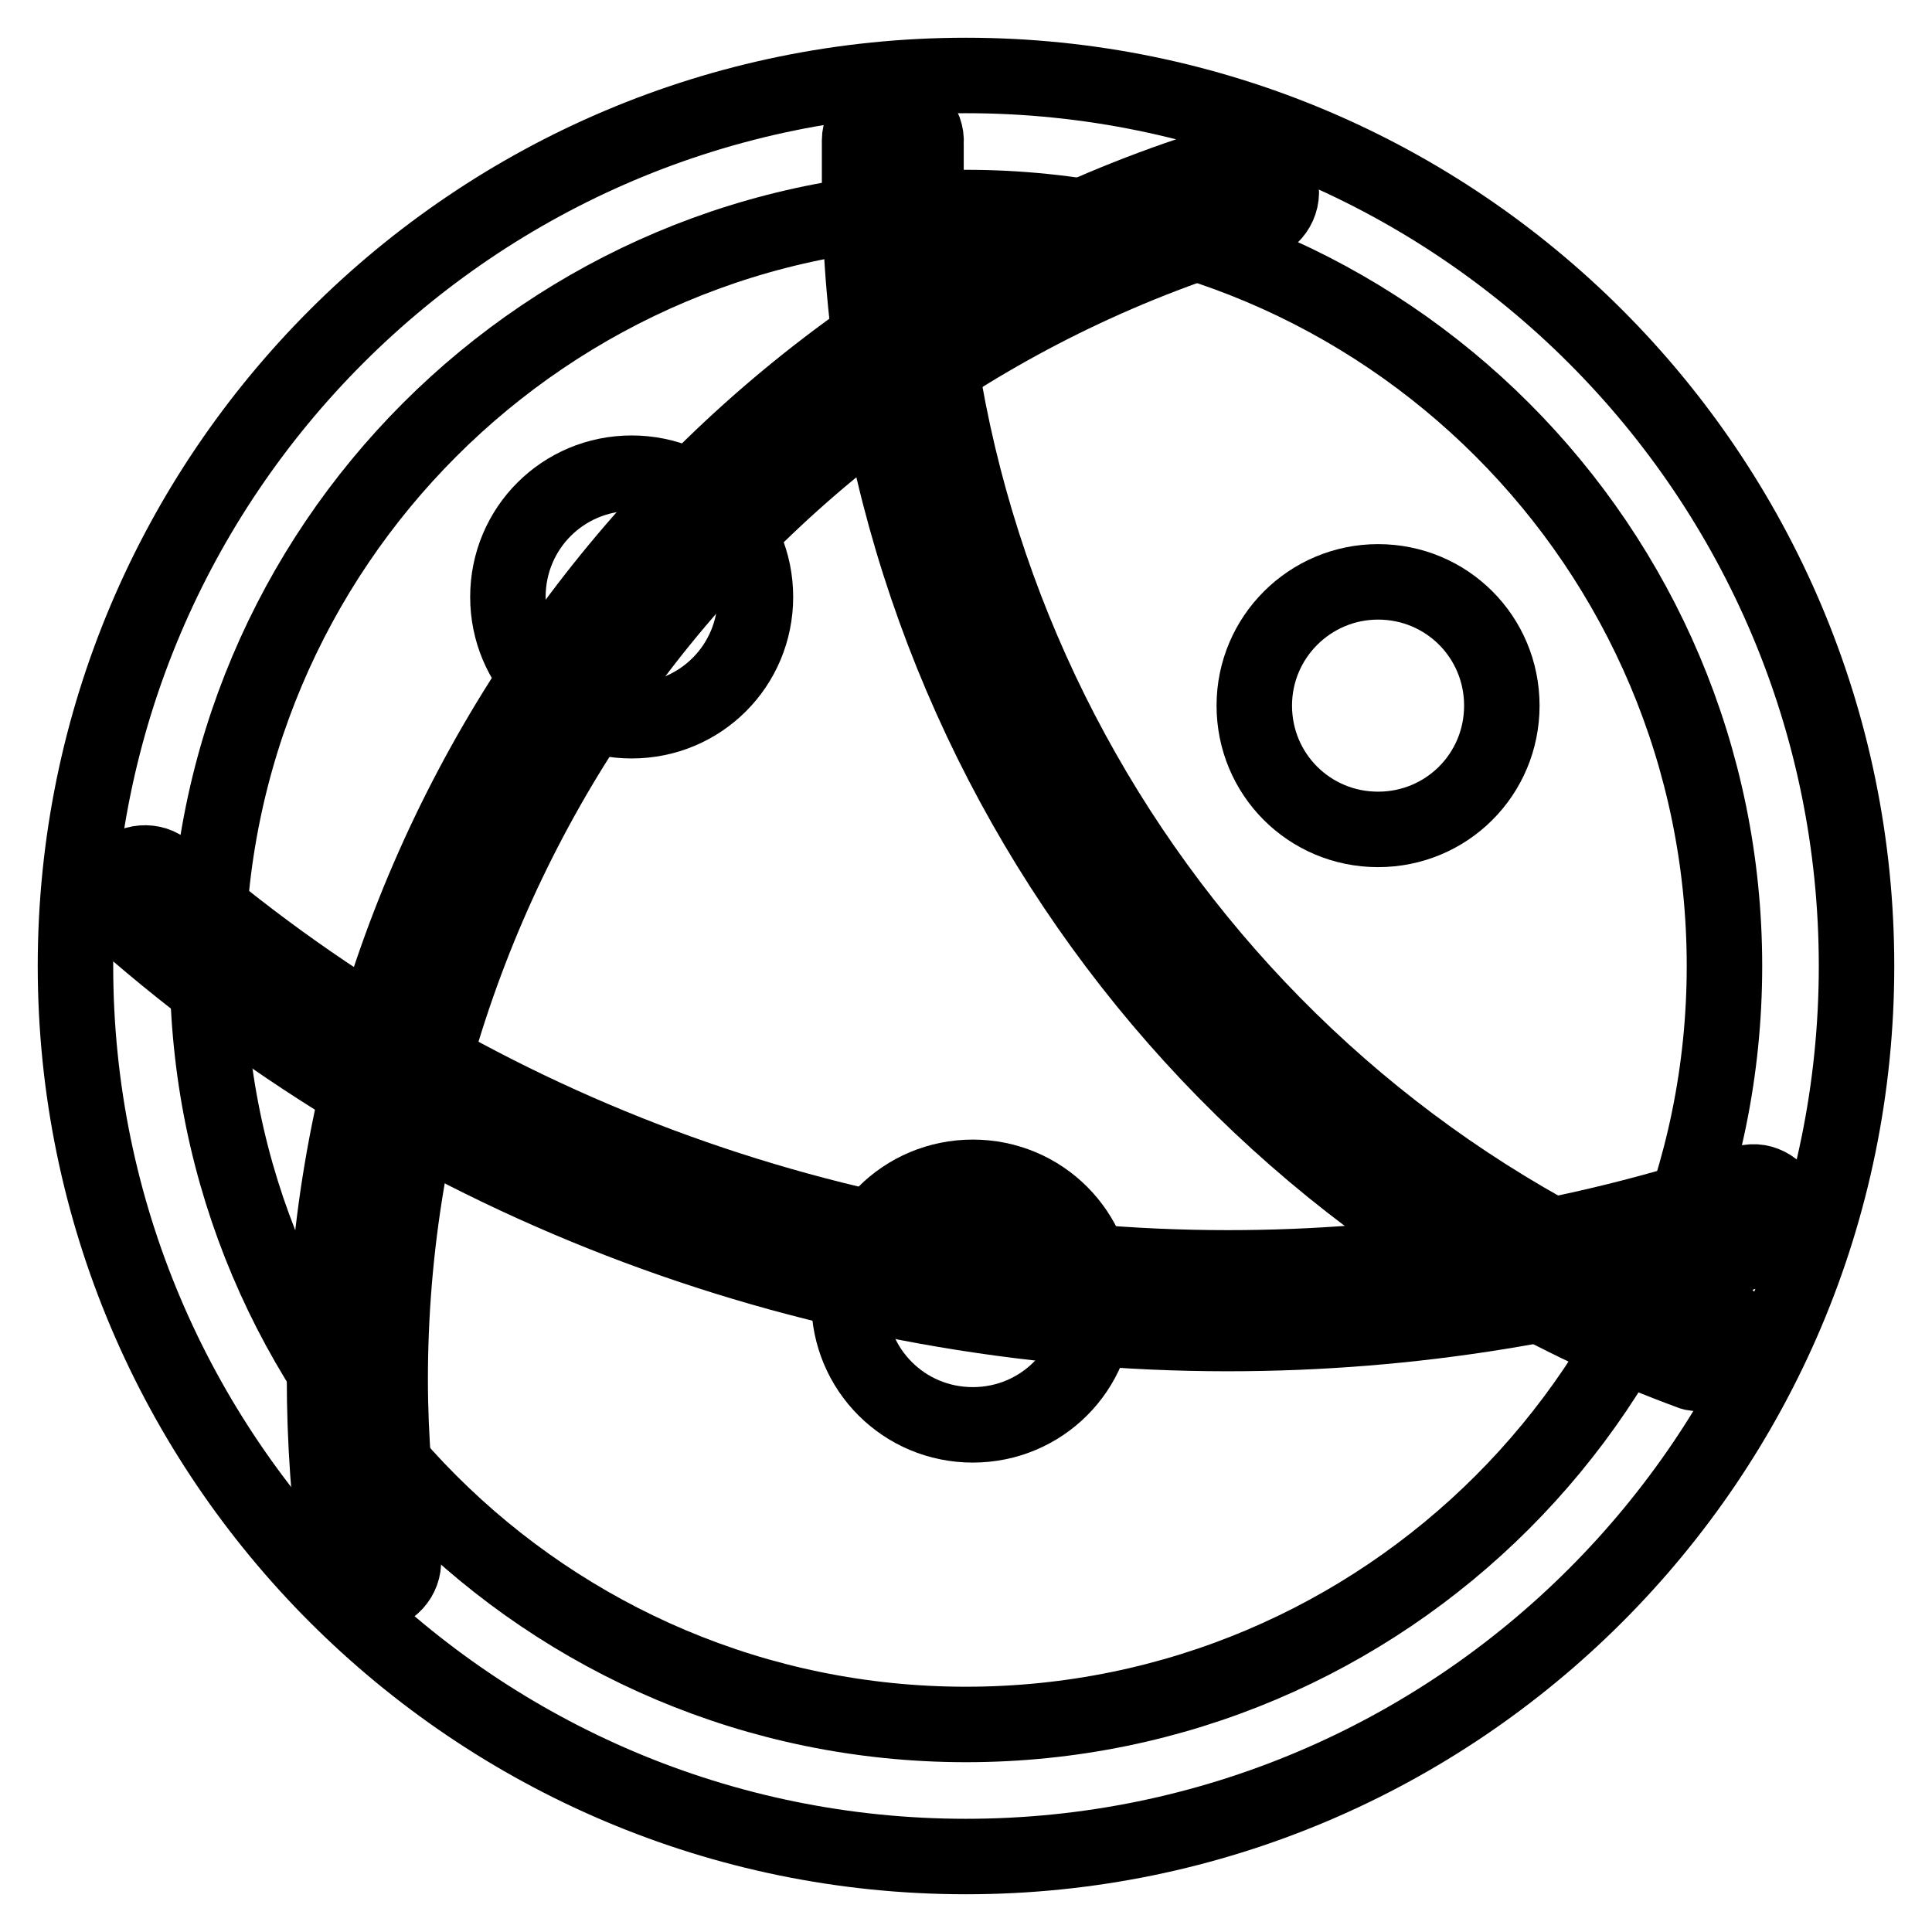
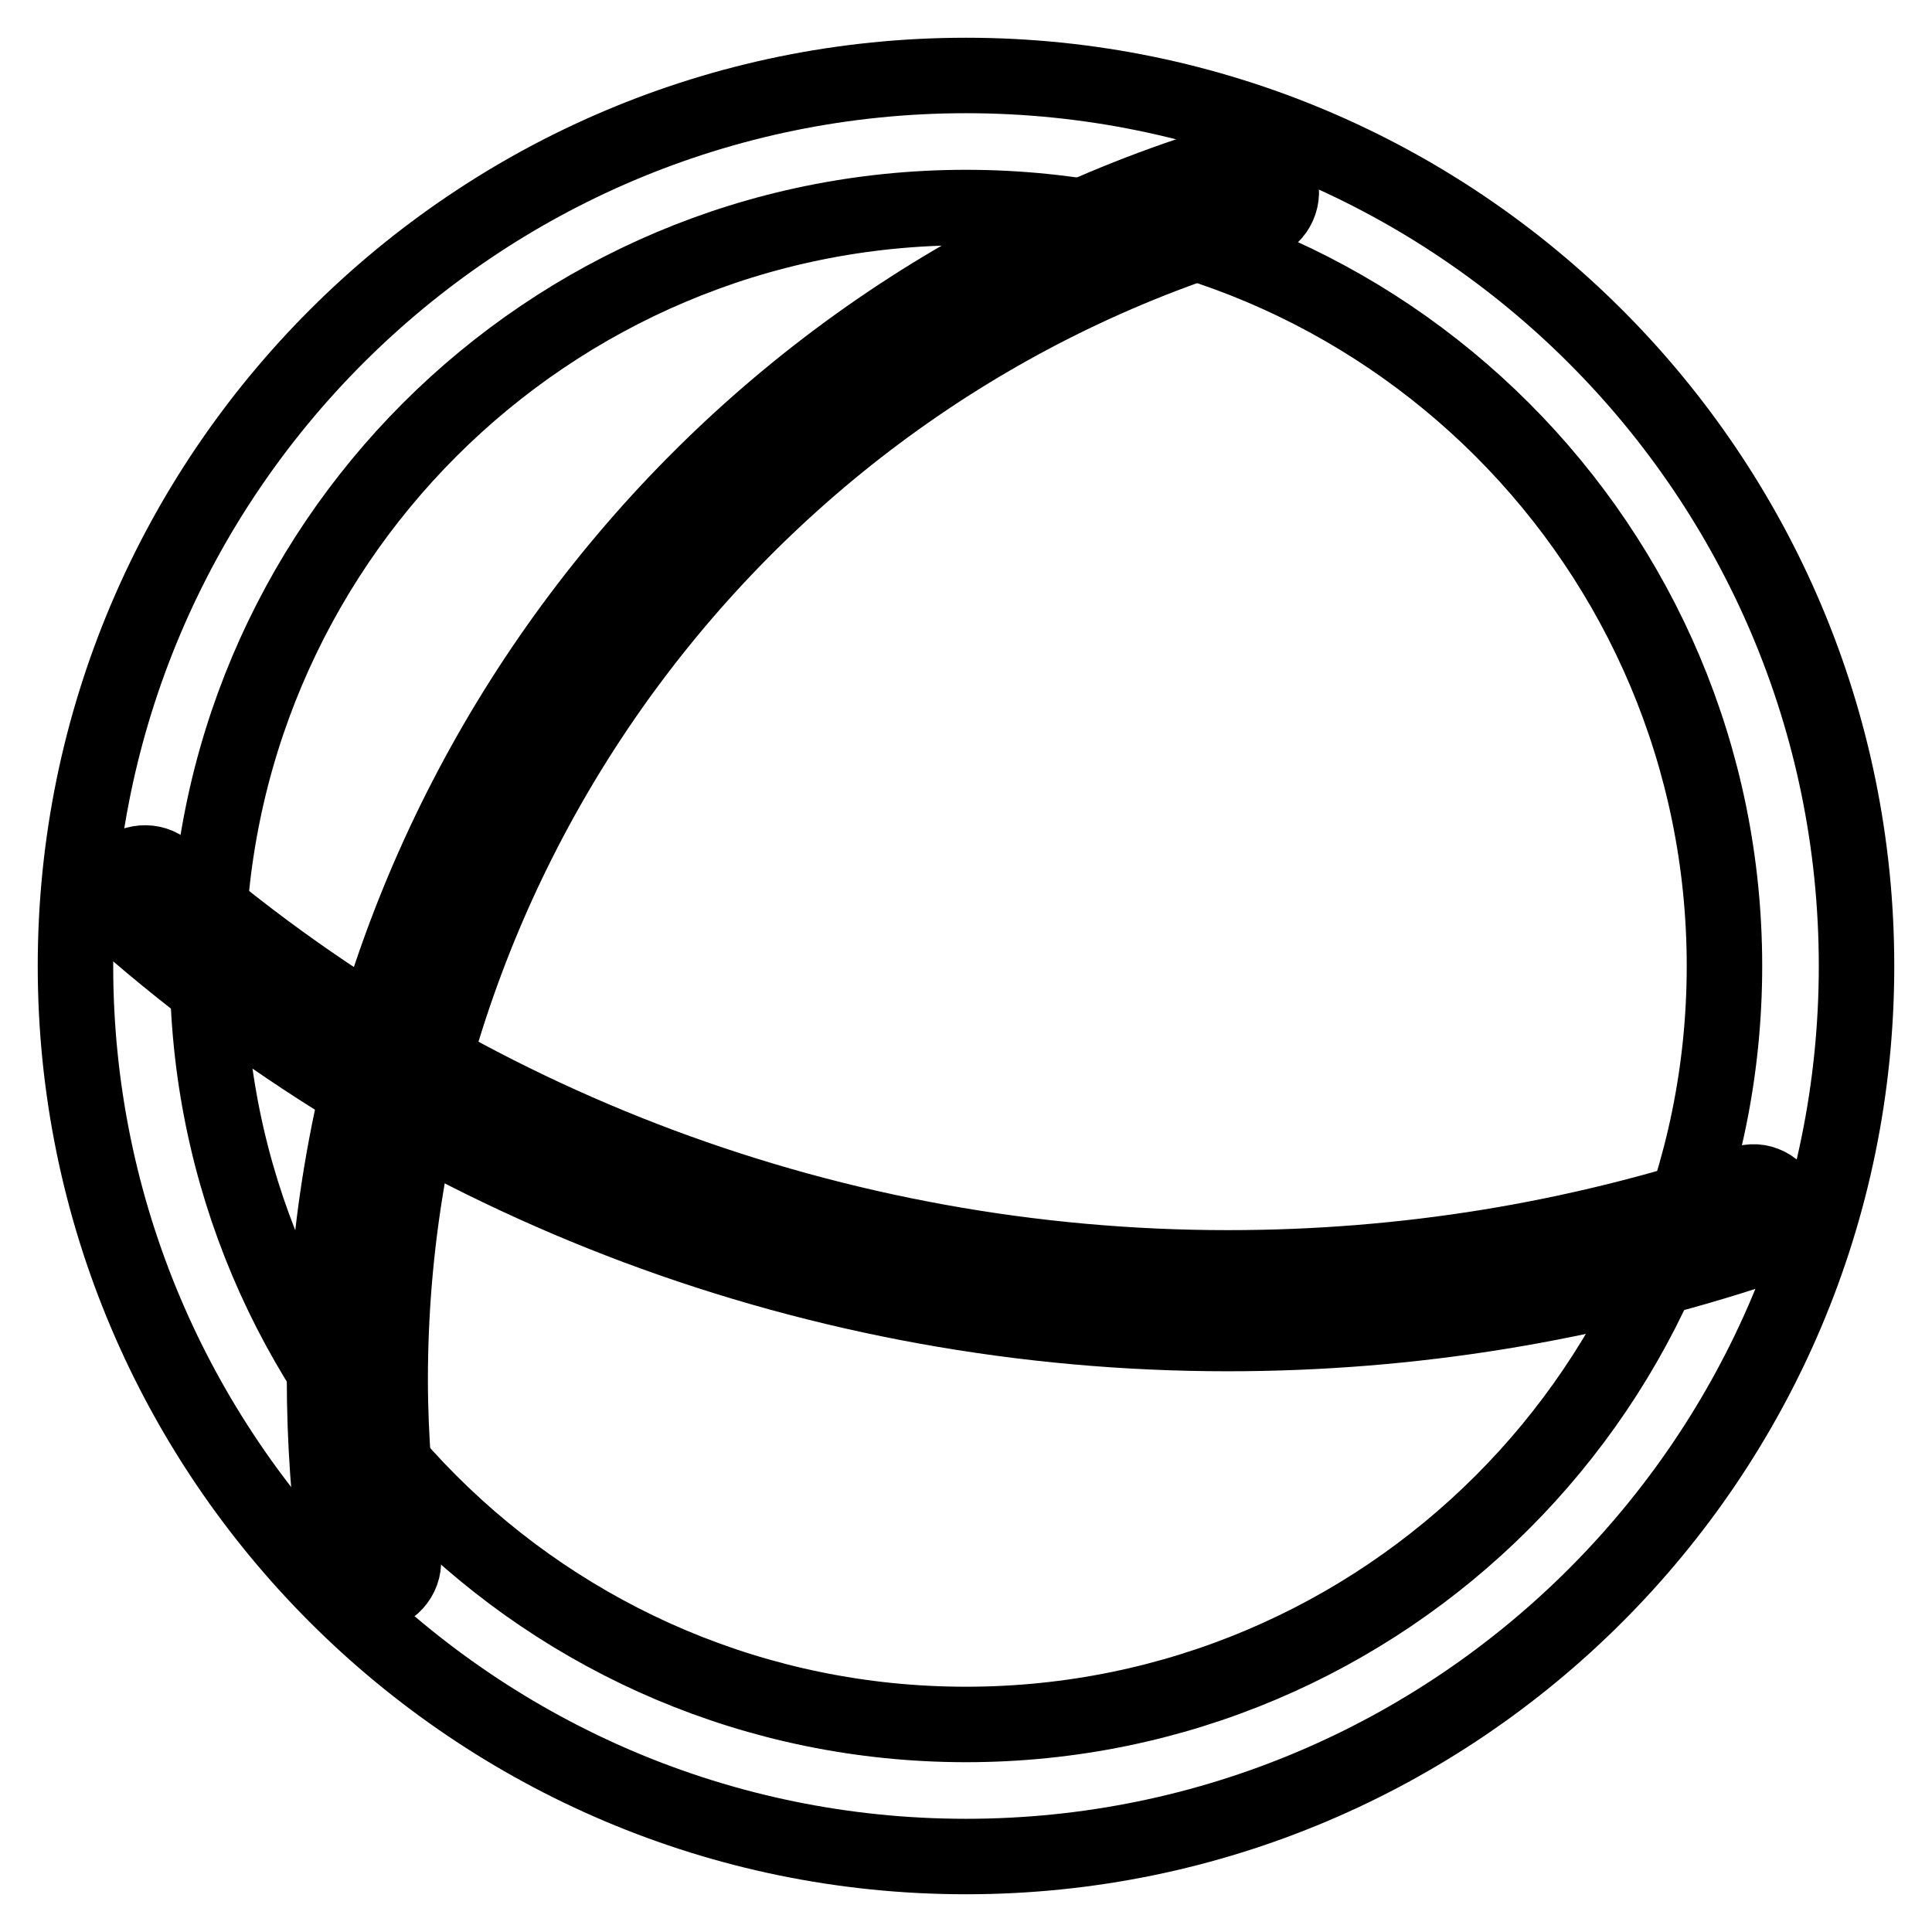
<svg xmlns="http://www.w3.org/2000/svg" version="1.1" x="0px" y="0px" viewBox="0 0 256 256" enable-background="new 0 0 256 256" xml:space="preserve">
  <g>
    <path stroke-width="10" fill-opacity="0" stroke="#000000" d="M49.1,211c-2.2,0-3.9-1.5-4.4-3.7c-1.1-8.1-1.7-16.4-1.7-24.7c0-74.3,49.8-140.7,121.1-161.5 c2.4-0.7,4.8,0.7,5.5,3.1c0.7,2.4-0.7,4.8-3.1,5.5C98.9,49.3,51.7,112.3,51.7,182.8c0,7.9,0.7,15.7,1.7,23.4c0.4,2.4-1.3,4.6-3.7,5 C49.6,211,49.3,211,49.1,211L49.1,211z" />
-     <path stroke-width="10" fill-opacity="0" stroke="#000000" d="M166.2,93.5c0,9.1,7.3,16.4,16.4,16.4c9.1,0,16.4-7.3,16.4-16.4s-7.3-16.4-16.4-16.4 C173.6,77.1,166.2,84.4,166.2,93.5L166.2,93.5z" />
-     <path stroke-width="10" fill-opacity="0" stroke="#000000" d="M225.5,182c-0.4,0-1.1,0-1.5-0.2c-66-24.3-110.1-87.8-110.1-158v-5.2c0-2.4,2.2-4.4,4.6-4.2 c2.4,0,4.4,2.2,4.2,4.6v4.8c0,66.6,42,126.7,104.5,149.7c2.2,0.9,3.5,3.3,2.6,5.7C228.7,180.9,227.2,182,225.5,182L225.5,182z" />
    <path stroke-width="10" fill-opacity="0" stroke="#000000" d="M162.7,176.7c-54,0-106-19.4-146.4-54.8c-1.7-1.5-2-4.4-0.4-6.1c1.5-1.7,4.4-2,6.1-0.4 C60.9,149.4,111,168,162.7,168c23.4,0,46.1-3.7,68.2-11.1c2.2-0.9,4.8,0.4,5.5,2.8c0.9,2.2-0.4,4.8-2.8,5.5 C210.8,172.8,187,176.7,162.7,176.7L162.7,176.7z" />
    <path stroke-width="10" fill-opacity="0" stroke="#000000" d="M128,246c-65.1,0-118-52.9-118-118C10,62.9,62.9,10,128,10c65.1,0,118,52.9,118,118 C246,193.1,193.1,246,128,246z M128,27.5c-55.5,0-100.5,45-100.5,100.5s45,100.5,100.5,100.5s100.5-45,100.5-100.5 S183.5,27.5,128,27.5z" />
-     <path stroke-width="10" fill-opacity="0" stroke="#000000" d="M67.3,79.1c0,9.1,7.3,16.4,16.4,16.4c9.1,0,16.4-7.3,16.4-16.4c0,0,0,0,0,0c0-9.1-7.3-16.4-16.4-16.4 C74.6,62.7,67.3,70,67.3,79.1C67.3,79,67.3,79,67.3,79.1z" />
-     <path stroke-width="10" fill-opacity="0" stroke="#000000" d="M112.5,172.4c0,9.1,7.3,16.4,16.4,16.4c9.1,0,16.4-7.3,16.4-16.4c0,0,0,0,0,0c0-9.1-7.3-16.4-16.4-16.4 C119.8,156,112.5,163.3,112.5,172.4C112.5,172.4,112.5,172.4,112.5,172.4z" />
  </g>
</svg>